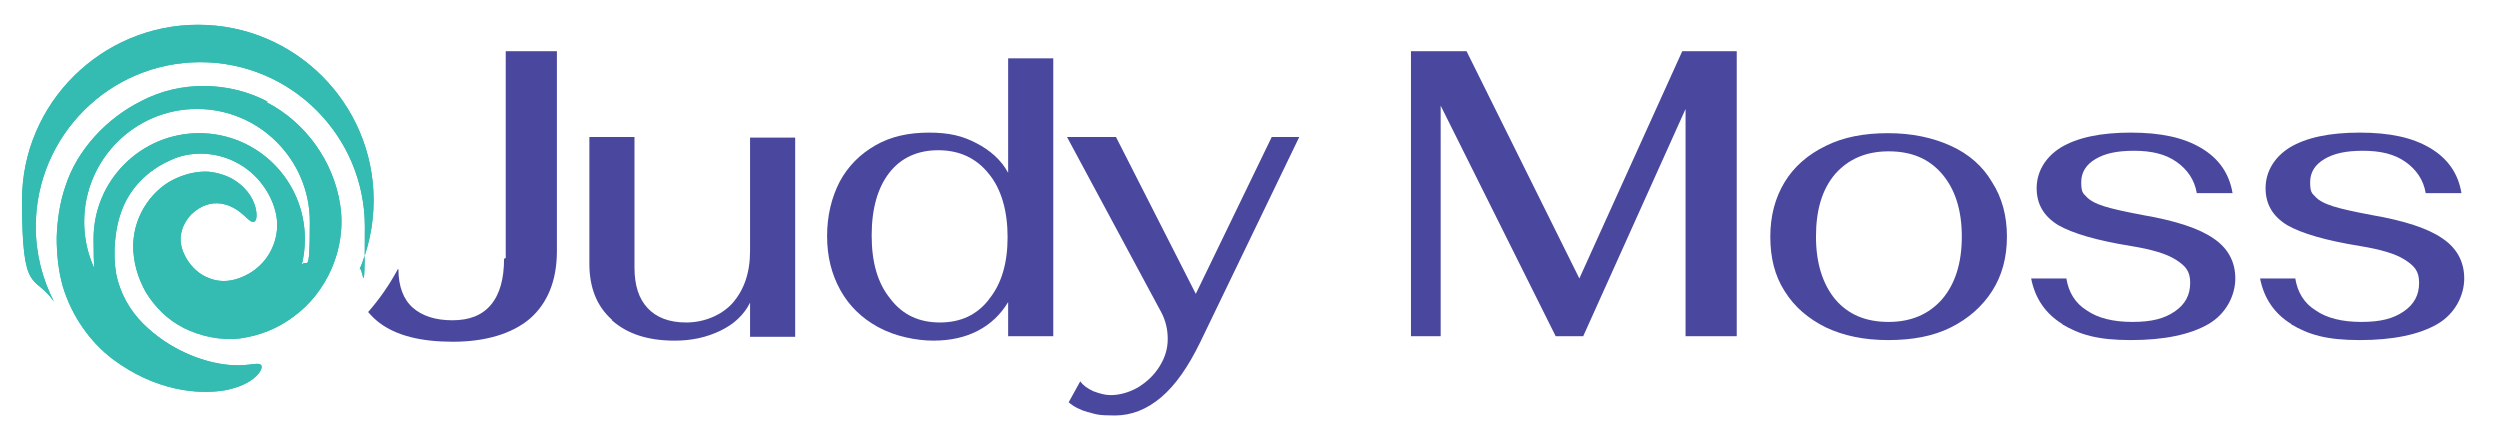
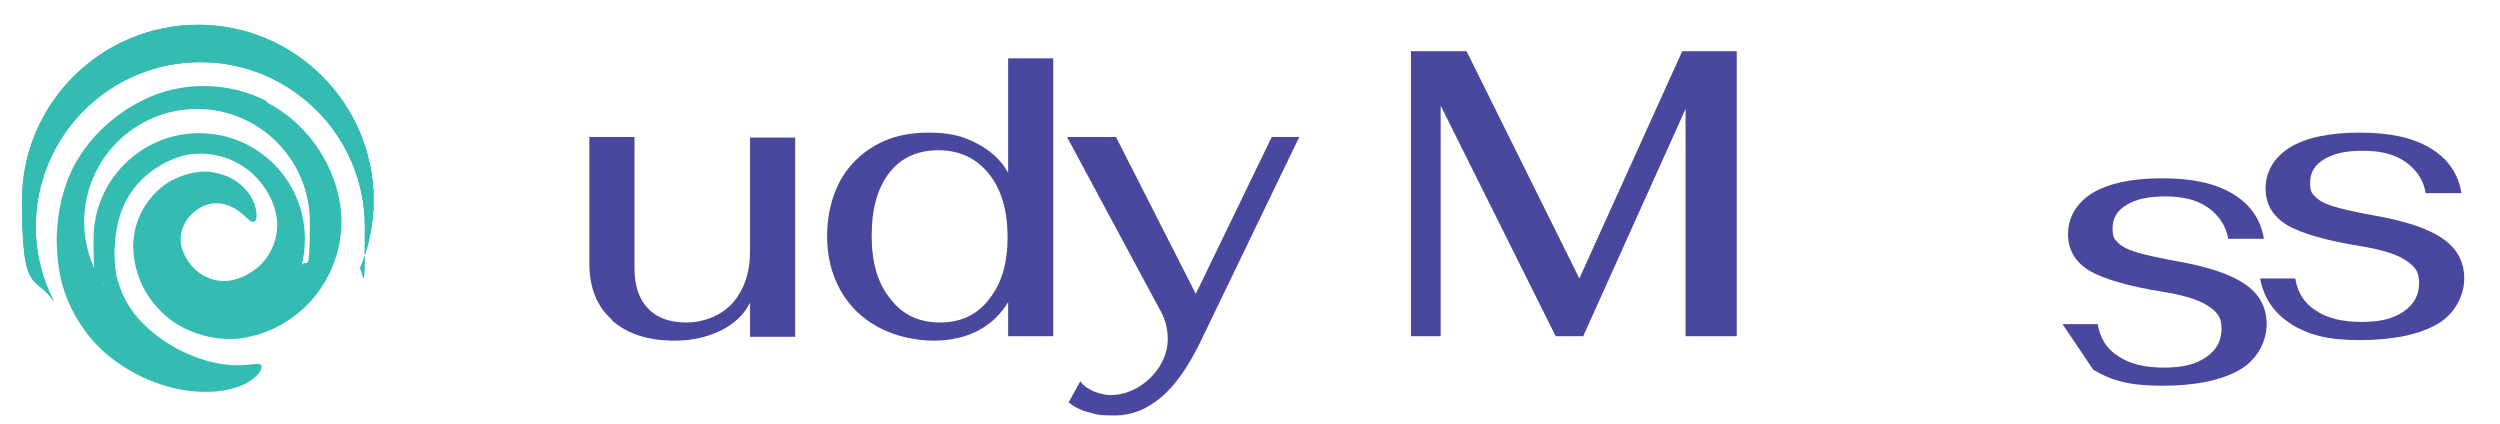
<svg xmlns="http://www.w3.org/2000/svg" version="1.1" viewBox="0 0 454.3 77.1">
  <defs>
    <style>
      .cls-1 {
        fill: #34bcb2;
      }

      .cls-2 {
        fill: #49489e;
      }
    </style>
  </defs>
  <g>
    <g id="Layer_1">
-       <path class="cls-2" d="M91.6,47c0,3.7-.8,6.5-2.4,8.4-1.6,1.9-3.9,2.8-7,2.8s-5.5-.8-7.2-2.3c-1.7-1.5-2.6-3.9-2.6-7h-.1c-1.5,2.8-3.3,5.4-5.4,7.8.6.7,1.3,1.4,2.1,2,3.1,2.3,7.5,3.4,13.3,3.4s10.7-1.4,14-4.2c3.2-2.8,4.9-6.9,4.9-12.3V9.3h-9.3v37.6Z" />
      <path class="cls-1" d="M36.4,11.3c16.5,0,29.9,13.4,29.9,29.9s-.4,5.5-1.1,8.1c1.7-3.9,2.7-8.3,2.7-12.9,0-17.6-14.3-31.9-31.9-31.9S4,18.8,4,36.4s2.2,13.2,5.8,18.4c-2.1-4.1-3.3-8.7-3.3-13.6,0-16.5,13.4-29.9,29.9-29.9Z" />
      <path class="cls-1" d="M36.4,11.3c16.5,0,29.9,13.4,29.9,29.9s-.4,5.5-1.1,8.1c1.7-3.9,2.7-8.3,2.7-12.9,0-17.6-14.3-31.9-31.9-31.9S4,18.8,4,36.4s2.2,13.2,5.8,18.4c-2.1-4.1-3.3-8.7-3.3-13.6,0-16.5,13.4-29.9,29.9-29.9Z" />
-       <path class="cls-1" d="M48.7,18.5c-7.2-3.8-16-3.8-22.9-.2-6.5,3.2-11.8,9-13.9,15.5-1.1,3.2-1.5,6.4-1.6,9.4,0,2.9.3,6,1.1,8.8,1.7,5.7,5.2,10.3,9,13.2,7.7,5.8,15.6,6.6,20.6,5.7,2.6-.5,4.5-1.5,5.5-2.5,1.1-1,1.2-1.9.9-2.1-.6-.6-2.7.5-6.7-.1-3.9-.5-9.9-2.6-14.7-7.4-2.4-2.4-4.2-5.5-4.9-9.1-.6-3.5-.3-8.3,1.2-11.9,1.5-3.7,4.5-6.8,8.5-8.6,3.6-1.8,8.3-1.7,12.1.3,3.8,1.9,6.6,5.8,7.3,9.6.7,3.6-.8,7.4-3.5,9.6-1.3,1.1-3,1.9-4.5,2.2-1.4.3-2.9.2-4.3-.4-2.7-1-4.6-3.8-5-6.1-.4-2.3.8-4.7,2.5-6,1.8-1.4,3.6-1.7,5.3-1.3,3.3.8,4.5,3.5,5.4,3.2.4,0,.7-.8.4-2.3-.3-1.4-1.2-3.5-3.8-5.2-1.2-.8-2.9-1.4-4.8-1.6-1.9-.1-3.9.3-5.9,1.2-3.9,1.7-7.7,6.3-7.8,12.2,0,3,.8,5.8,2.3,8.5,1.6,2.6,3.9,5,6.9,6.5,3,1.5,6.6,2.3,10.2,1.9,3.6-.5,6.9-1.8,9.8-4,5.9-4.3,9.7-12.3,8.4-20.4-1.2-7.7-6.2-14.9-13.5-18.6ZM54.7,48.6c.5-1.7.7-3.4.7-5.2,0-10.6-8.6-19.2-19.2-19.2s-19.2,8.6-19.2,19.2.8,6.1,2.1,8.7c-2.4-3.3-3.8-7.4-3.8-11.8,0-11.3,9.2-20.5,20.5-20.5s20.5,9.2,20.5,20.5-.6,5.7-1.7,8.3Z" />
      <path class="cls-1" d="M48.7,18.5c-7.2-3.8-16-3.8-22.9-.2-6.5,3.2-11.8,9-13.9,15.5-1.1,3.2-1.5,6.4-1.6,9.4,0,2.9.3,6,1.1,8.8,1.7,5.7,5.2,10.3,9,13.2,7.7,5.8,15.6,6.6,20.6,5.7,2.6-.5,4.5-1.5,5.5-2.5,1.1-1,1.2-1.9.9-2.1-.6-.6-2.7.5-6.7-.1-3.9-.5-9.9-2.6-14.7-7.4-2.4-2.4-4.2-5.5-4.9-9.1-.6-3.5-.3-8.3,1.2-11.9,1.5-3.7,4.5-6.8,8.5-8.6,3.6-1.8,8.3-1.7,12.1.3,3.8,1.9,6.6,5.8,7.3,9.6.7,3.6-.8,7.4-3.5,9.6-1.3,1.1-3,1.9-4.5,2.2-1.4.3-2.9.2-4.3-.4-2.7-1-4.6-3.8-5-6.1-.4-2.3.8-4.7,2.5-6,1.8-1.4,3.6-1.7,5.3-1.3,3.3.8,4.5,3.5,5.4,3.2.4,0,.7-.8.4-2.3-.3-1.4-1.2-3.5-3.8-5.2-1.2-.8-2.9-1.4-4.8-1.6-1.9-.1-3.9.3-5.9,1.2-3.9,1.7-7.7,6.3-7.8,12.2,0,3,.8,5.8,2.3,8.5,1.6,2.6,3.9,5,6.9,6.5,3,1.5,6.6,2.3,10.2,1.9,3.6-.5,6.9-1.8,9.8-4,5.9-4.3,9.7-12.3,8.4-20.4-1.2-7.7-6.2-14.9-13.5-18.6ZM54.7,48.6c.5-1.7.7-3.4.7-5.2,0-10.6-8.6-19.2-19.2-19.2s-19.2,8.6-19.2,19.2.8,6.1,2.1,8.7c-2.4-3.3-3.8-7.4-3.8-11.8,0-11.3,9.2-20.5,20.5-20.5s20.5,9.2,20.5,20.5-.6,5.7-1.7,8.3Z" />
      <g>
        <path class="cls-2" d="M111.2,58.1c-2.8-2.5-4.1-5.9-4.1-10.2v-23h8.2v23.7c0,3.3.8,5.7,2.4,7.4,1.6,1.7,3.9,2.6,7,2.6s6.3-1.2,8.4-3.5c2.1-2.4,3.2-5.5,3.2-9.5v-20.6h8.2v36.2h-8.2v-6.2c-1.1,2.2-2.9,3.9-5.4,5.1s-5.2,1.8-8.3,1.8c-4.8,0-8.6-1.2-11.4-3.7Z" />
        <path class="cls-2" d="M159.5,59.4c-2.9-1.6-5.2-3.8-6.8-6.7s-2.4-6.1-2.4-9.8.8-7,2.3-9.9c1.5-2.8,3.7-5,6.5-6.6,2.8-1.6,6-2.3,9.7-2.3s6.1.6,8.6,1.9c2.5,1.3,4.5,3,5.8,5.4V10.6h8.2v50.5h-8.2v-6.2c-1.4,2.3-3.2,4-5.5,5.2-2.3,1.2-5,1.8-8.1,1.8s-7-.8-9.9-2.4ZM179.7,54.4c2.3-2.8,3.4-6.6,3.4-11.3s-1.1-8.7-3.4-11.5c-2.3-2.9-5.4-4.3-9.2-4.3s-6.8,1.4-8.9,4.1-3.2,6.5-3.2,11.4,1.1,8.7,3.4,11.5c2.2,2.9,5.2,4.3,9,4.3s6.8-1.4,9-4.3Z" />
        <path class="cls-2" d="M197.7,74.9c-1.4-.4-2.6-1-3.5-1.8l2.1-3.8c.5.7,1.3,1.3,2.4,1.8,1.1.4,2.1.7,3.1.7,1.7,0,3.4-.5,5-1.4,1.6-1,2.9-2.2,3.9-3.8,1-1.6,1.5-3.2,1.5-5s-.4-3.4-1.2-4.9l-17.1-31.8h8.9l14.5,28.5,13.8-28.5h5l-18,37.3c-2.2,4.5-4.5,7.8-7.1,10-2.6,2.2-5.4,3.3-8.4,3.3s-3.4-.2-4.8-.6Z" />
        <path class="cls-2" d="M315.6,9.3v51.8h-9.3V19.8l-18.6,41.3h-5l-20.9-41.9v41.9h-5.4V9.3h10.1l20.5,41.3,18.7-41.3h9.9Z" />
-         <path class="cls-2" d="M331.8,59.5c-3.2-1.6-5.7-3.7-7.5-6.6-1.8-2.8-2.6-6.1-2.6-9.9s.9-7.1,2.6-9.9c1.7-2.8,4.2-5,7.5-6.6,3.2-1.6,7-2.3,11.3-2.3s8.1.8,11.4,2.3,5.8,3.7,7.5,6.6c1.8,2.8,2.7,6.1,2.7,9.9s-.9,7.1-2.7,9.9c-1.8,2.8-4.3,5-7.5,6.6s-7,2.3-11.4,2.3-8.1-.8-11.3-2.3ZM352.9,54.4c2.4-2.8,3.6-6.6,3.6-11.4s-1.2-8.6-3.6-11.4c-2.4-2.8-5.6-4.1-9.7-4.1s-7.3,1.4-9.7,4.1c-2.4,2.8-3.5,6.6-3.5,11.4s1.2,8.6,3.5,11.4c2.4,2.8,5.6,4.1,9.7,4.1s7.3-1.4,9.7-4.1Z" />
-         <path class="cls-2" d="M374.8,58.9c-3.1-1.9-5-4.7-5.7-8.3h6.4c.4,2.5,1.6,4.5,3.7,5.8,2,1.4,4.8,2.1,8.3,2.1s5.8-.6,7.7-1.9c1.9-1.3,2.8-3,2.8-5.2s-.9-3.1-2.6-4.2c-1.7-1.1-4.5-1.9-8.2-2.5-6.2-1-10.6-2.3-13.2-3.8-2.6-1.6-3.9-3.8-3.9-6.7s1.5-5.6,4.4-7.4c3-1.8,7.2-2.7,12.7-2.7s9.6.9,12.8,2.8c3.2,1.9,5.1,4.6,5.7,8.2h-6.5c-.4-2.4-1.7-4.3-3.7-5.7-2-1.4-4.5-2-7.7-2s-5.3.5-7,1.5c-1.7,1-2.6,2.4-2.6,4.2s.3,2,.9,2.6c.6.7,1.7,1.3,3.3,1.8,1.6.5,3.9,1,7.1,1.6,5.8,1,10.1,2.4,12.7,4.2,2.7,1.8,4,4.3,4,7.3s-1.6,6.4-4.9,8.3c-3.3,1.9-8,2.9-14.1,2.9s-9.3-1-12.5-2.9Z" />
+         <path class="cls-2" d="M374.8,58.9h6.4c.4,2.5,1.6,4.5,3.7,5.8,2,1.4,4.8,2.1,8.3,2.1s5.8-.6,7.7-1.9c1.9-1.3,2.8-3,2.8-5.2s-.9-3.1-2.6-4.2c-1.7-1.1-4.5-1.9-8.2-2.5-6.2-1-10.6-2.3-13.2-3.8-2.6-1.6-3.9-3.8-3.9-6.7s1.5-5.6,4.4-7.4c3-1.8,7.2-2.7,12.7-2.7s9.6.9,12.8,2.8c3.2,1.9,5.1,4.6,5.7,8.2h-6.5c-.4-2.4-1.7-4.3-3.7-5.7-2-1.4-4.5-2-7.7-2s-5.3.5-7,1.5c-1.7,1-2.6,2.4-2.6,4.2s.3,2,.9,2.6c.6.7,1.7,1.3,3.3,1.8,1.6.5,3.9,1,7.1,1.6,5.8,1,10.1,2.4,12.7,4.2,2.7,1.8,4,4.3,4,7.3s-1.6,6.4-4.9,8.3c-3.3,1.9-8,2.9-14.1,2.9s-9.3-1-12.5-2.9Z" />
        <path class="cls-2" d="M416.4,58.9c-3.1-1.9-5-4.7-5.7-8.3h6.4c.4,2.5,1.6,4.5,3.7,5.8,2,1.4,4.8,2.1,8.3,2.1s5.8-.6,7.7-1.9c1.9-1.3,2.8-3,2.8-5.2s-.9-3.1-2.6-4.2c-1.7-1.1-4.5-1.9-8.2-2.5-6.2-1-10.6-2.3-13.2-3.8-2.6-1.6-3.9-3.8-3.9-6.7s1.5-5.6,4.4-7.4c3-1.8,7.2-2.7,12.7-2.7s9.6.9,12.8,2.8c3.2,1.9,5.1,4.6,5.7,8.2h-6.5c-.4-2.4-1.7-4.3-3.7-5.7-2-1.4-4.5-2-7.7-2s-5.3.5-7,1.5c-1.7,1-2.6,2.4-2.6,4.2s.3,2,.9,2.6c.6.7,1.7,1.3,3.3,1.8,1.6.5,3.9,1,7.1,1.6,5.8,1,10.1,2.4,12.7,4.2,2.7,1.8,4,4.3,4,7.3s-1.6,6.4-4.9,8.3c-3.3,1.9-8,2.9-14.1,2.9s-9.3-1-12.5-2.9Z" />
      </g>
    </g>
  </g>
</svg>